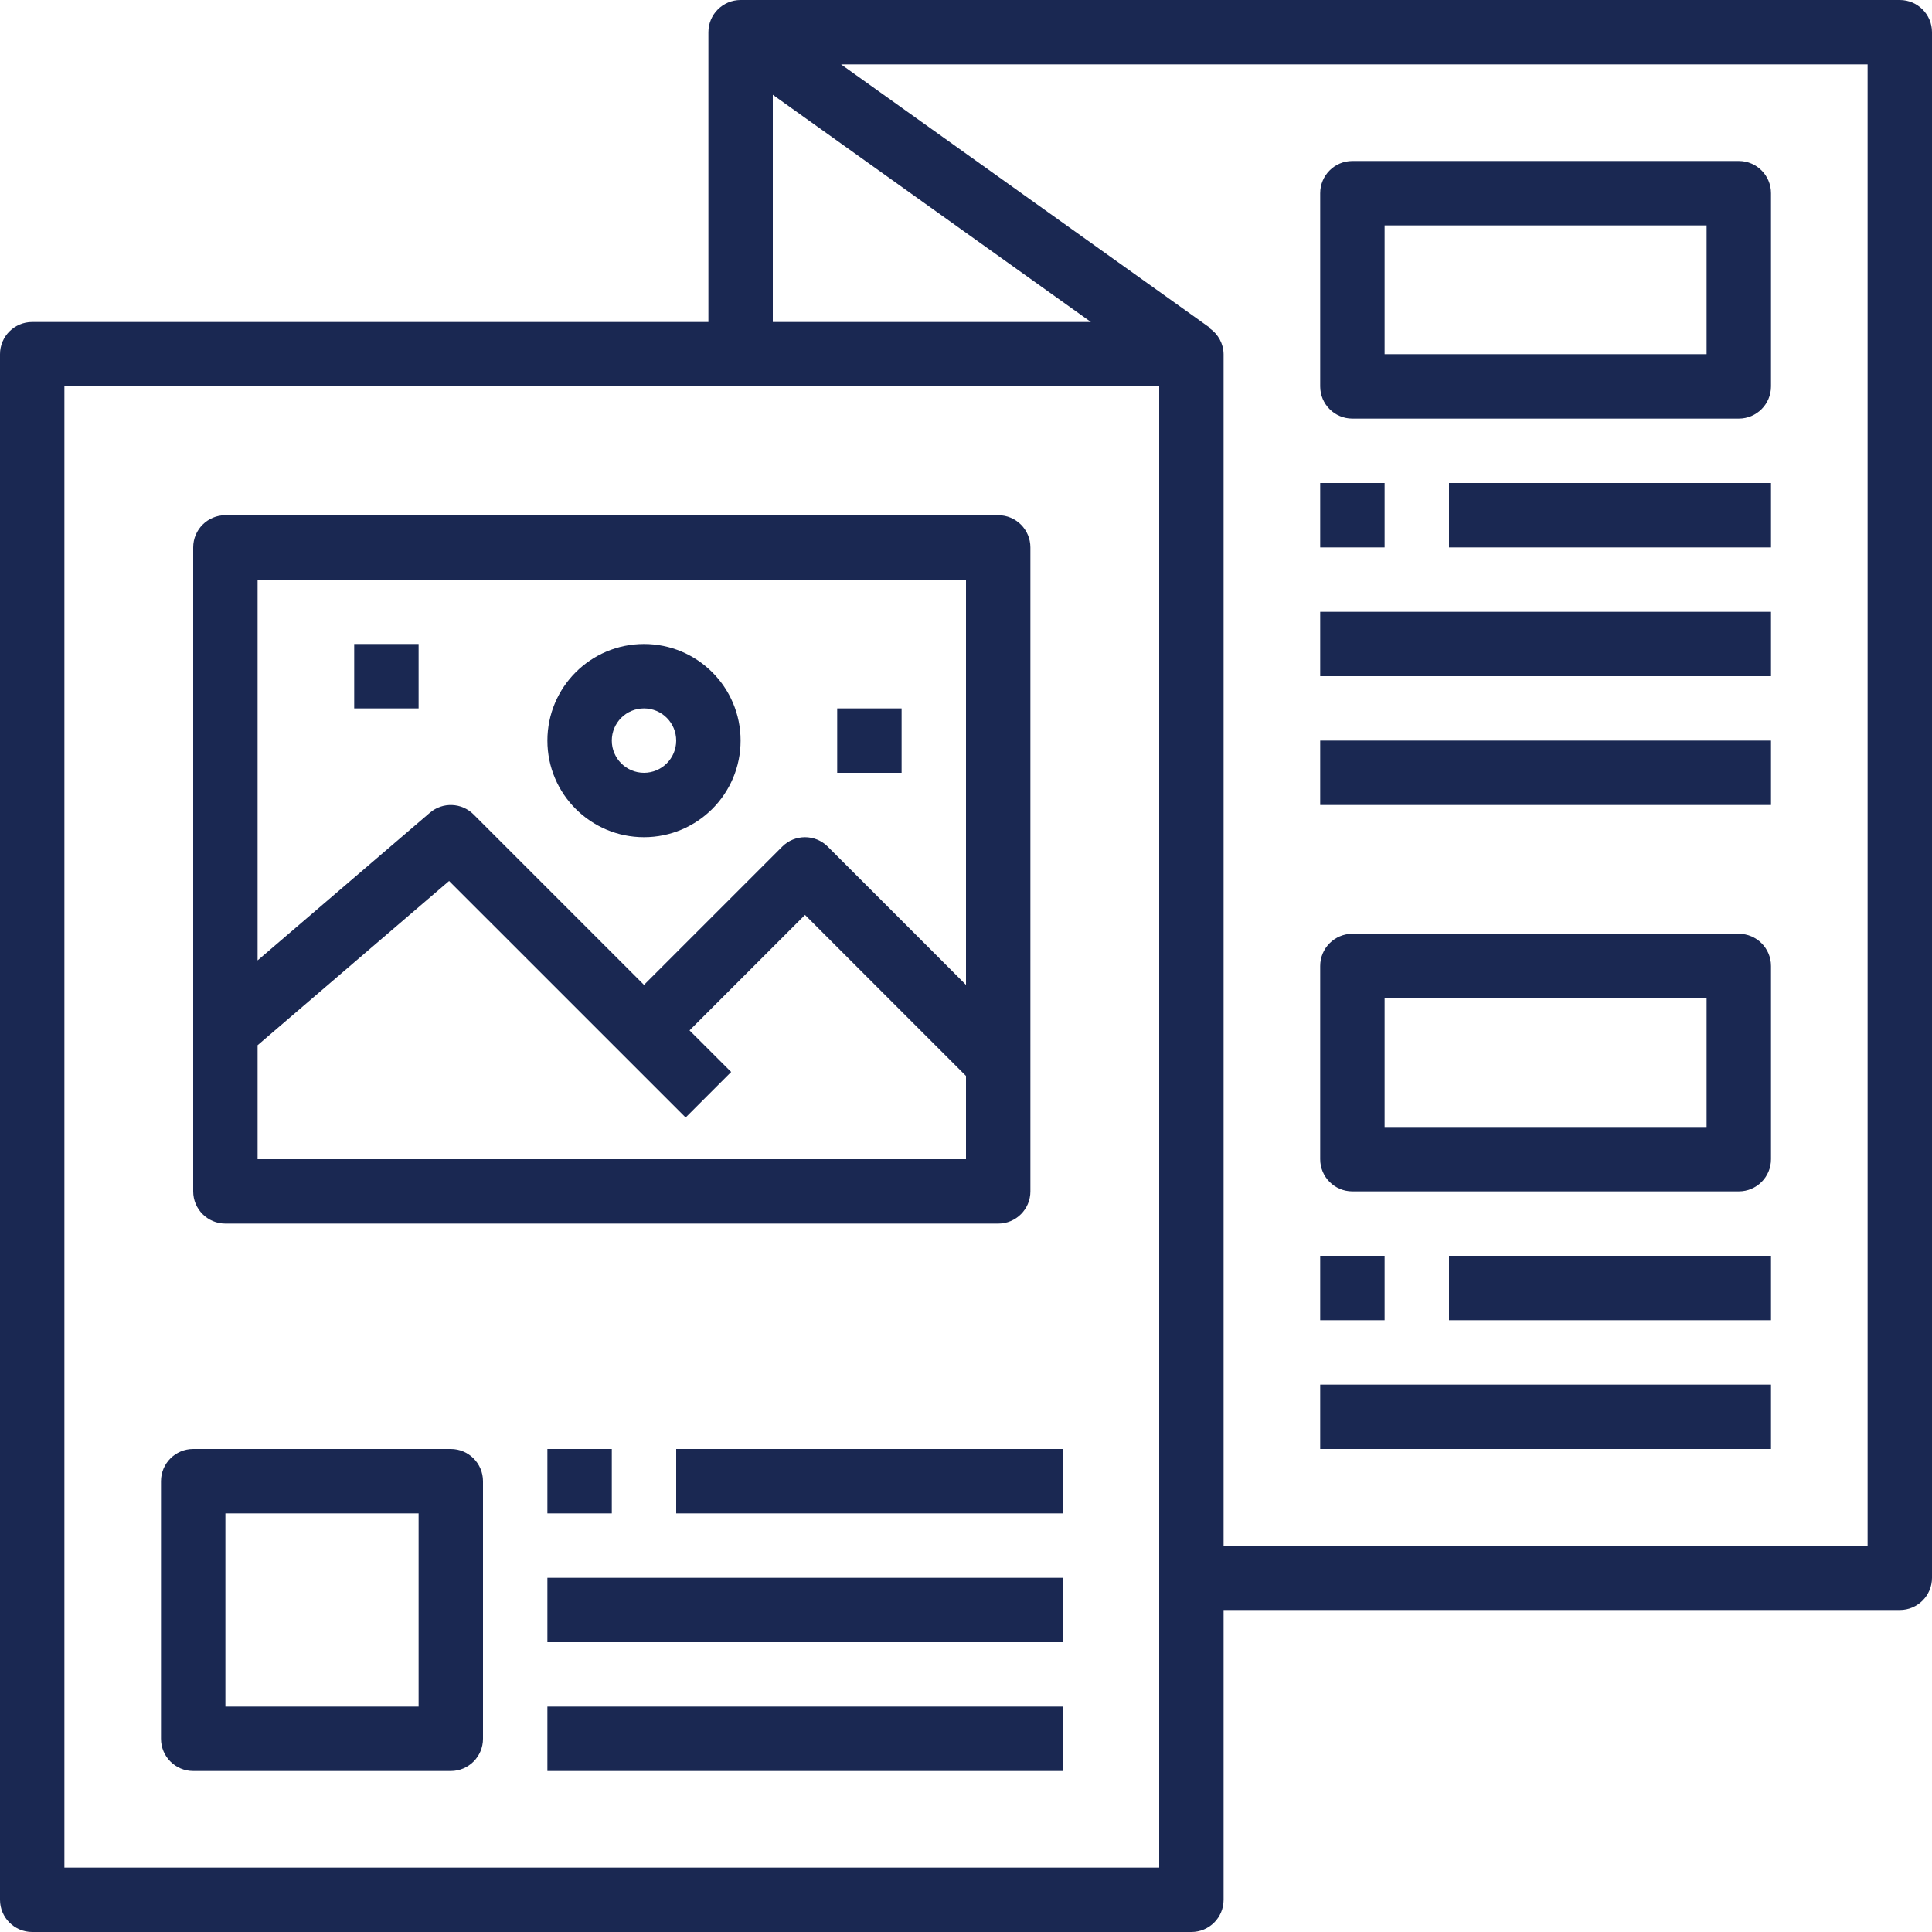
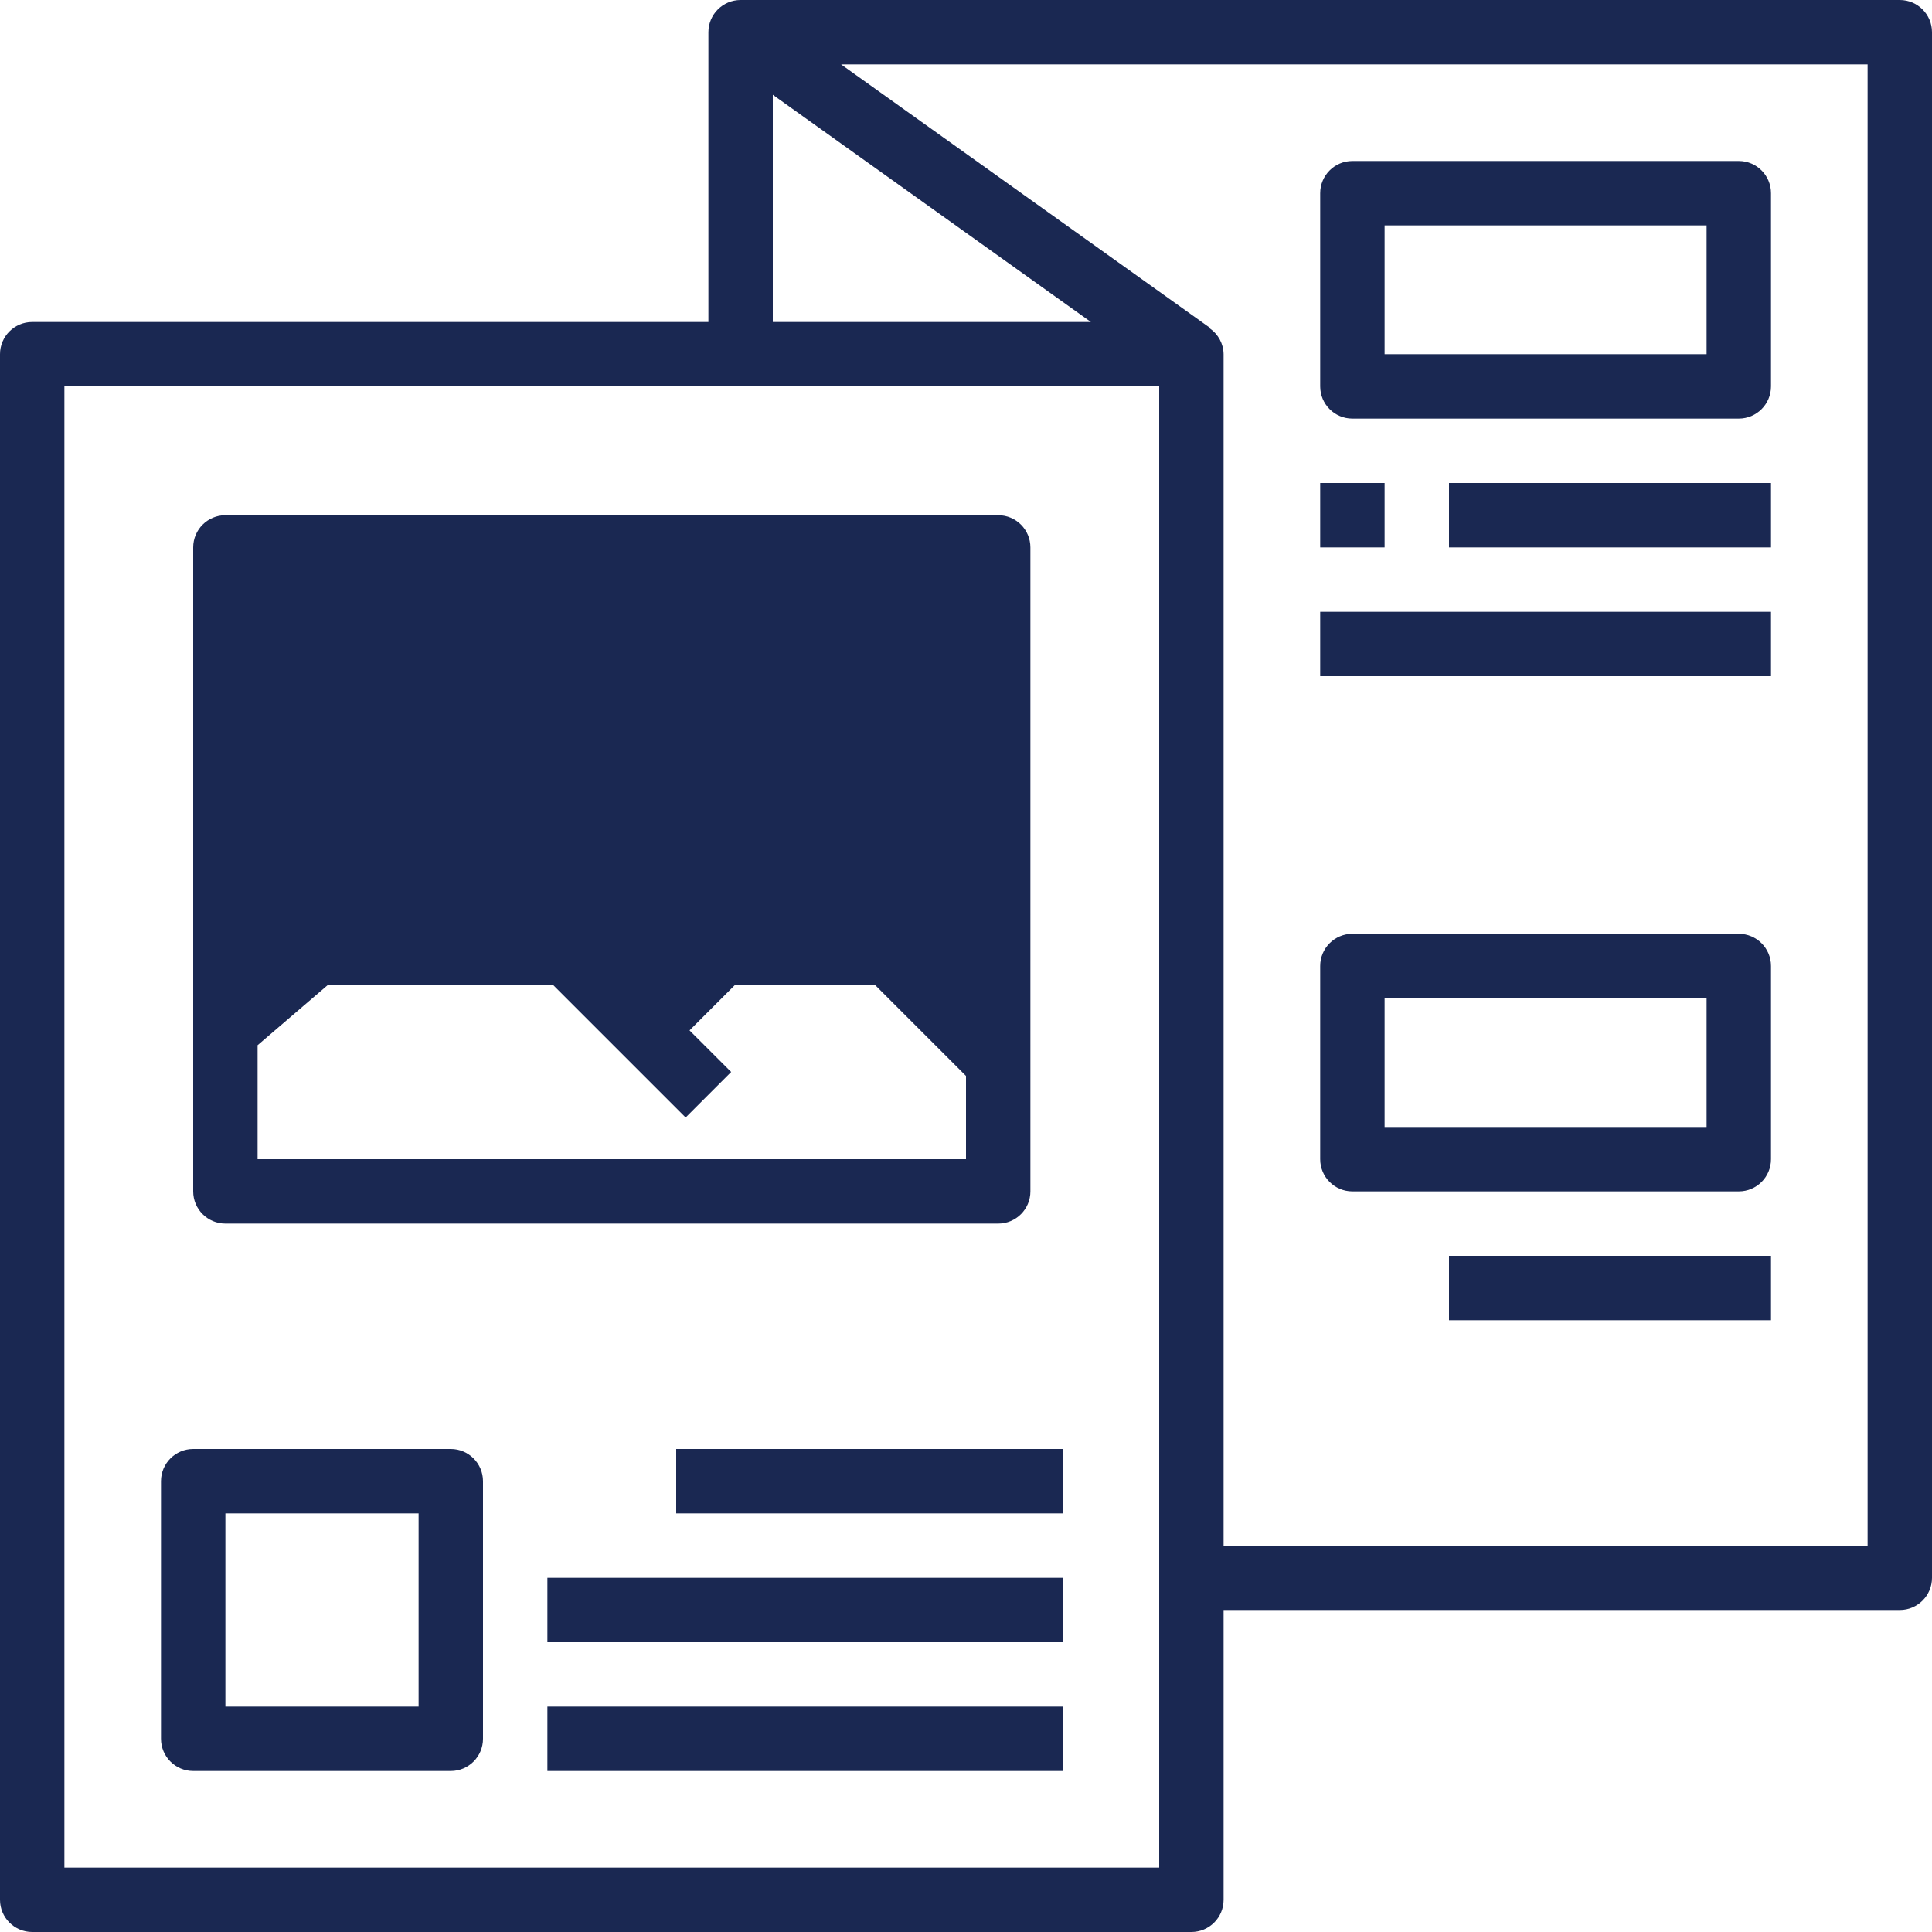
<svg xmlns="http://www.w3.org/2000/svg" version="1.1" id="Capa_1" x="0px" y="0px" viewBox="0 0 480 480" style="enable-background:new 0 0 480 480;" xml:space="preserve" width="512px" height="512px">
  <g>
    <g>
      <path d="M472,0H184c-4.418,0-8,3.582-8,8v72H8c-4.418,0-8,3.582-8,8v384c0,4.418,3.582,8,8,8h288c4.418,0,8-3.582,8-8v-72h168    c4.418,0,8-3.582,8-8V8C480,3.582,476.418,0,472,0z M192,23.544L271.032,80H192V23.544z M288,464H16V96h272V464z M464,384H304V88    c-0.029-2.566-1.31-4.956-3.432-6.4l0.08-0.12L208.968,16H464V384z" fill="#1a2852" />
    </g>
  </g>
  <g>
    <g>
      <path d="M432,40h-96c-4.418,0-8,3.582-8,8v48c0,4.418,3.582,8,8,8h96c4.418,0,8-3.582,8-8V48C440,43.582,436.418,40,432,40z     M424,88h-80V56h80V88z" fill="#1a2852" />
    </g>
  </g>
  <g>
    <g>
      <rect x="328" y="120" width="16" height="16" fill="#1a2852" />
    </g>
  </g>
  <g>
    <g>
      <rect x="360" y="120" width="80" height="16" fill="#1a2852" />
    </g>
  </g>
  <g>
    <g>
      <rect x="328" y="152" width="112" height="16" fill="#1a2852" />
    </g>
  </g>
  <g>
    <g>
-       <rect x="328" y="184" width="112" height="16" fill="#1a2852" />
-     </g>
+       </g>
  </g>
  <g>
    <g>
      <path d="M432,232h-96c-4.418,0-8,3.582-8,8v48c0,4.418,3.582,8,8,8h96c4.418,0,8-3.582,8-8v-48C440,235.582,436.418,232,432,232z     M424,280h-80v-32h80V280z" fill="#1a2852" />
    </g>
  </g>
  <g>
    <g>
-       <rect x="328" y="312" width="16" height="16" fill="#1a2852" />
-     </g>
+       </g>
  </g>
  <g>
    <g>
      <rect x="360" y="312" width="80" height="16" fill="#1a2852" />
    </g>
  </g>
  <g>
    <g>
-       <rect x="328" y="344" width="112" height="16" fill="#1a2852" />
-     </g>
+       </g>
  </g>
  <g>
    <g>
      <path d="M112,360H48c-4.418,0-8,3.582-8,8v64c0,4.418,3.582,8,8,8h64c4.418,0,8-3.582,8-8v-64C120,363.582,116.418,360,112,360z     M104,424H56v-48h48V424z" fill="#1a2852" />
    </g>
  </g>
  <g>
    <g>
-       <rect x="136" y="360" width="16" height="16" fill="#1a2852" />
-     </g>
+       </g>
  </g>
  <g>
    <g>
      <rect x="168" y="360" width="96" height="16" fill="#1a2852" />
    </g>
  </g>
  <g>
    <g>
      <rect x="136" y="392" width="128" height="16" fill="#1a2852" />
    </g>
  </g>
  <g>
    <g>
      <rect x="136" y="424" width="128" height="16" fill="#1a2852" />
    </g>
  </g>
  <g>
    <g>
-       <path d="M248,128H56c-4.418,0-8,3.582-8,8v160c0,4.418,3.582,8,8,8h192c4.418,0,8-3.582,8-8V136C256,131.582,252.418,128,248,128z     M240,288H64v-28.32l47.576-40.8l58.768,58.76l11.312-11.312L171.312,256L200,227.312l40,40V288z M240,244.688l-34.344-34.344    c-3.124-3.123-8.188-3.123-11.312,0L160,244.688l-42.344-42.344c-2.955-2.951-7.684-3.132-10.856-0.416L64,238.608V144h176    V244.688z" fill="#1a2852" />
+       <path d="M248,128H56c-4.418,0-8,3.582-8,8v160c0,4.418,3.582,8,8,8h192c4.418,0,8-3.582,8-8V136C256,131.582,252.418,128,248,128z     M240,288H64v-28.32l47.576-40.8l58.768,58.76l11.312-11.312L171.312,256L200,227.312l40,40V288z M240,244.688l-34.344-34.344    c-3.124-3.123-8.188-3.123-11.312,0L160,244.688l-42.344-42.344c-2.955-2.951-7.684-3.132-10.856-0.416L64,238.608V144V244.688z" fill="#1a2852" />
    </g>
  </g>
  <g>
    <g>
      <path d="M160,160c-13.255,0-24,10.745-24,24s10.745,24,24,24s24-10.745,24-24S173.255,160,160,160z M160,192c-4.418,0-8-3.582-8-8    s3.582-8,8-8s8,3.582,8,8S164.418,192,160,192z" fill="#1a2852" />
    </g>
  </g>
  <g>
    <g>
      <rect x="88" y="160" width="16" height="16" fill="#1a2852" />
    </g>
  </g>
  <g>
    <g>
-       <rect x="208" y="176" width="16" height="16" fill="#1a2852" />
-     </g>
+       </g>
  </g>
  <g>

</g>
  <g>

</g>
  <g>

</g>
  <g>

</g>
  <g>

</g>
  <g>

</g>
  <g>

</g>
  <g>

</g>
  <g>

</g>
  <g>

</g>
  <g>

</g>
  <g>

</g>
  <g>

</g>
  <g>

</g>
  <g>

</g>
</svg>